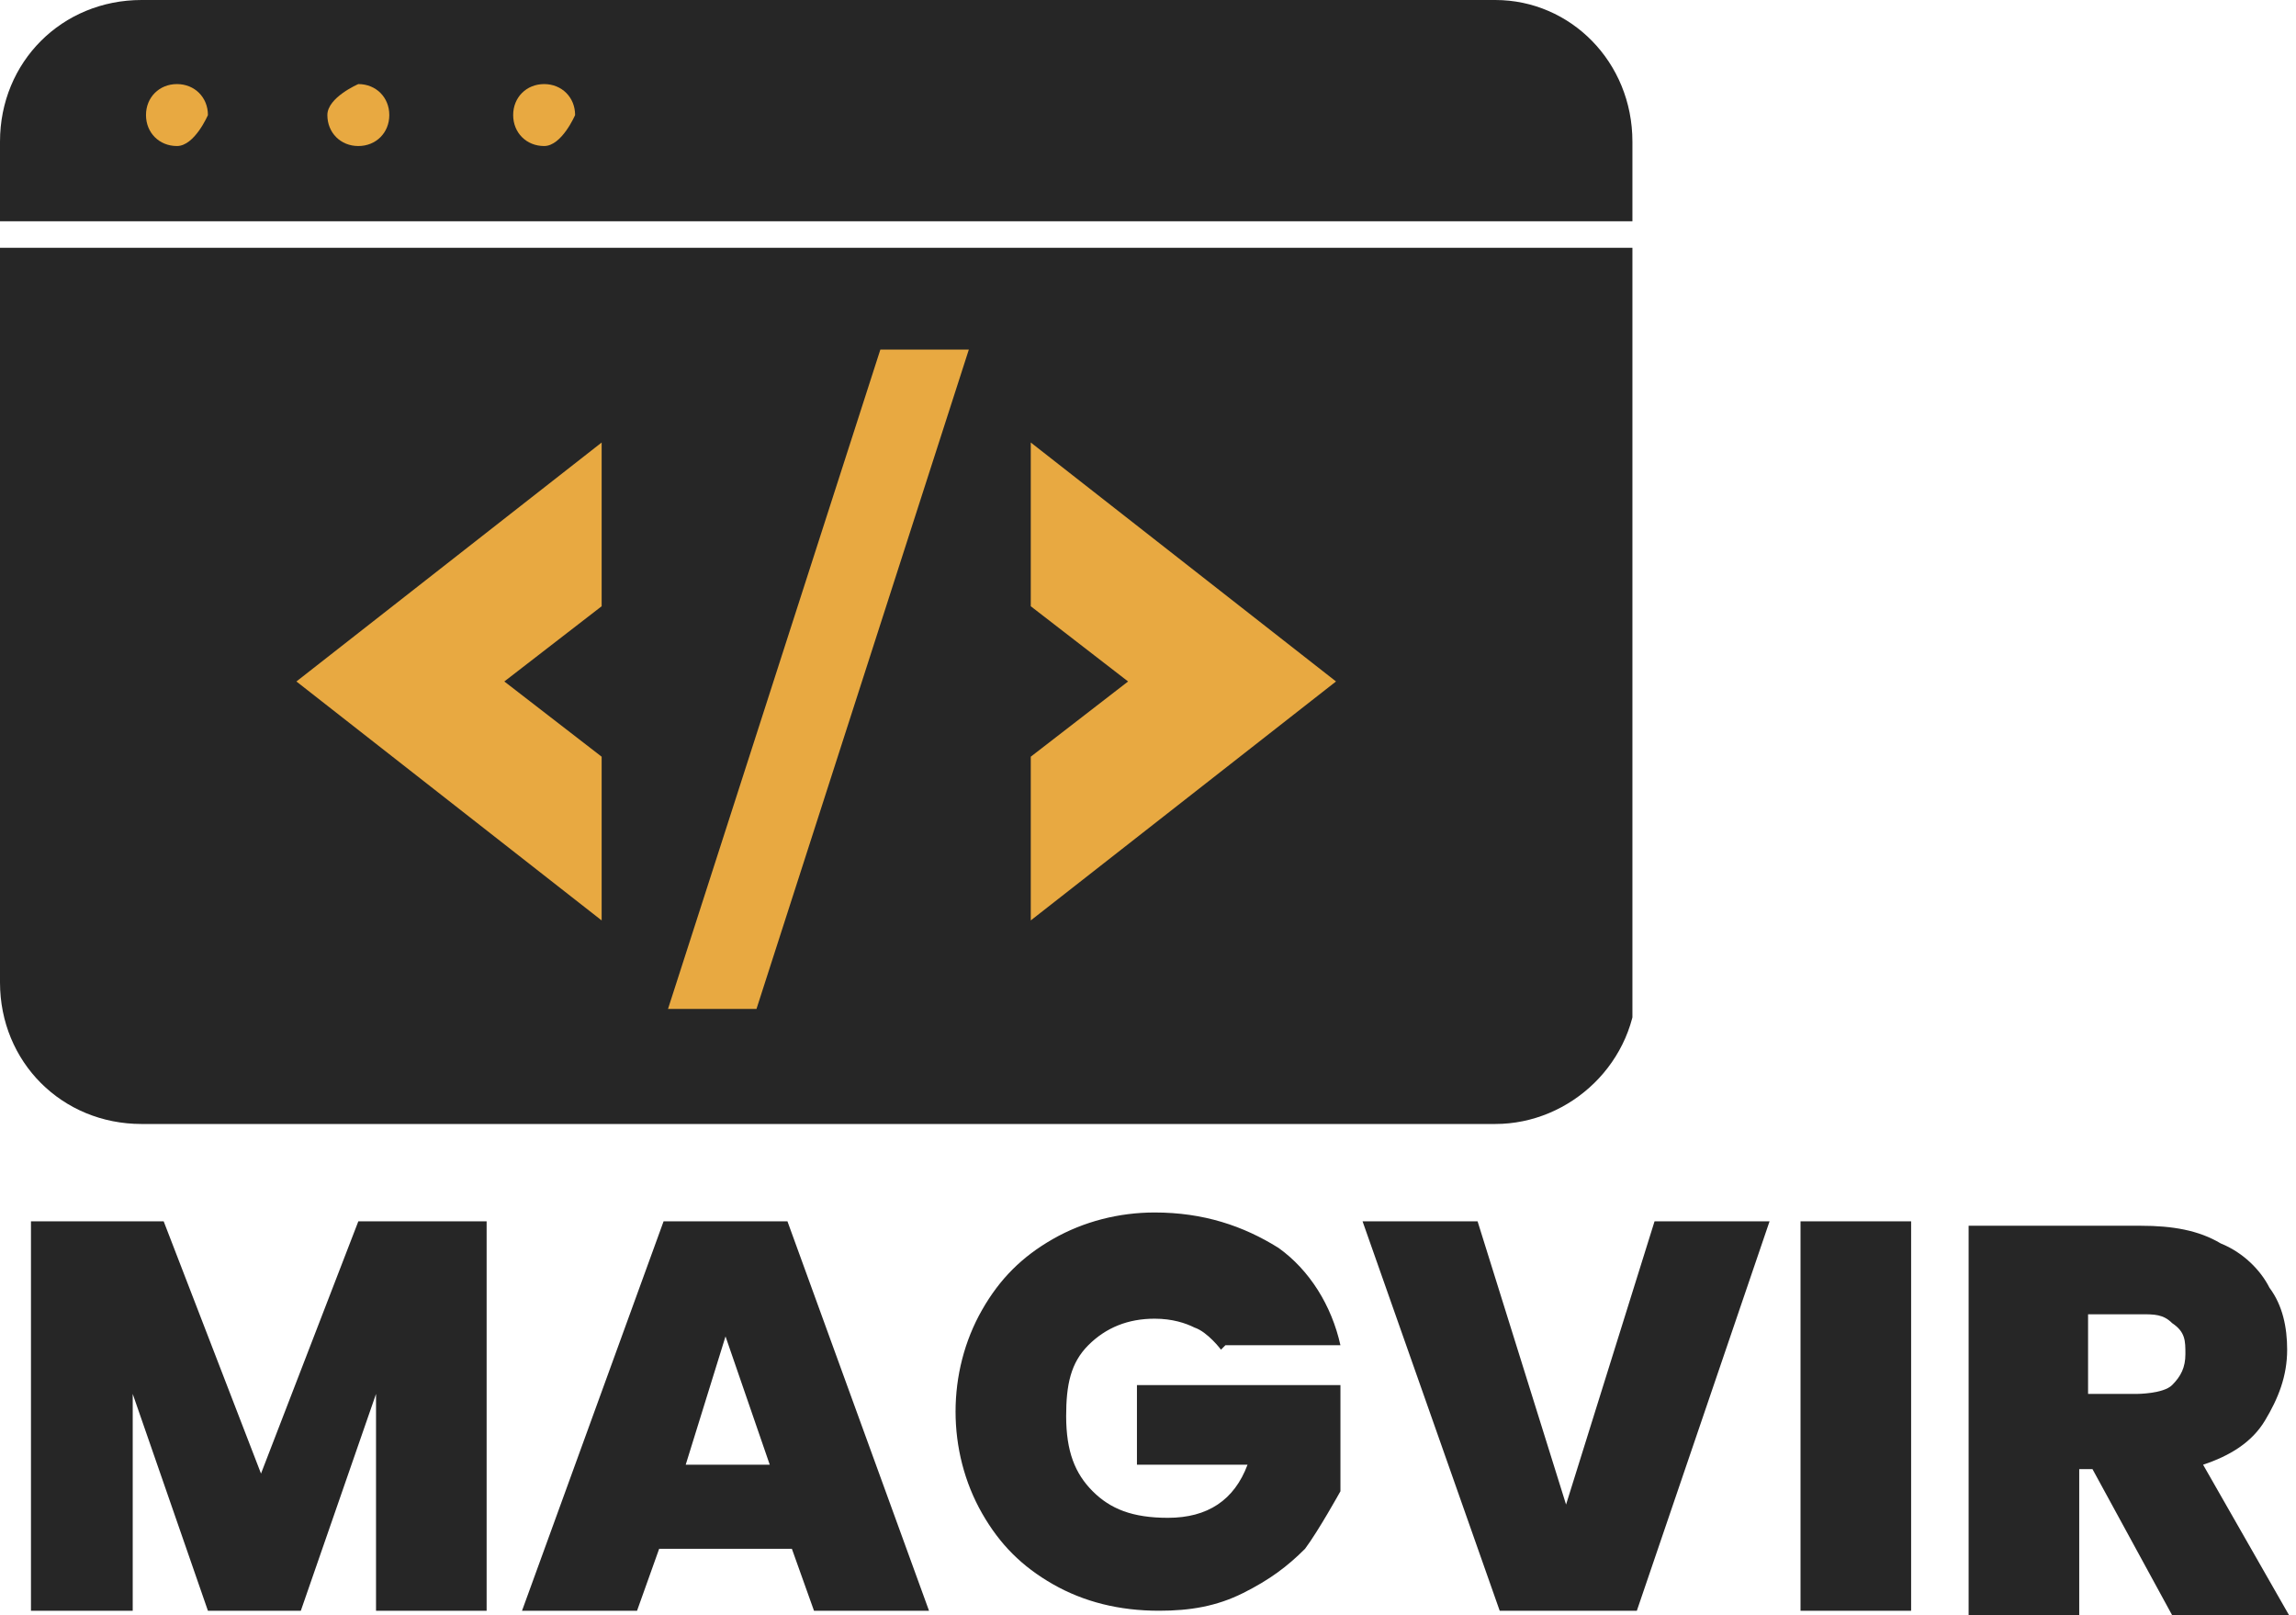
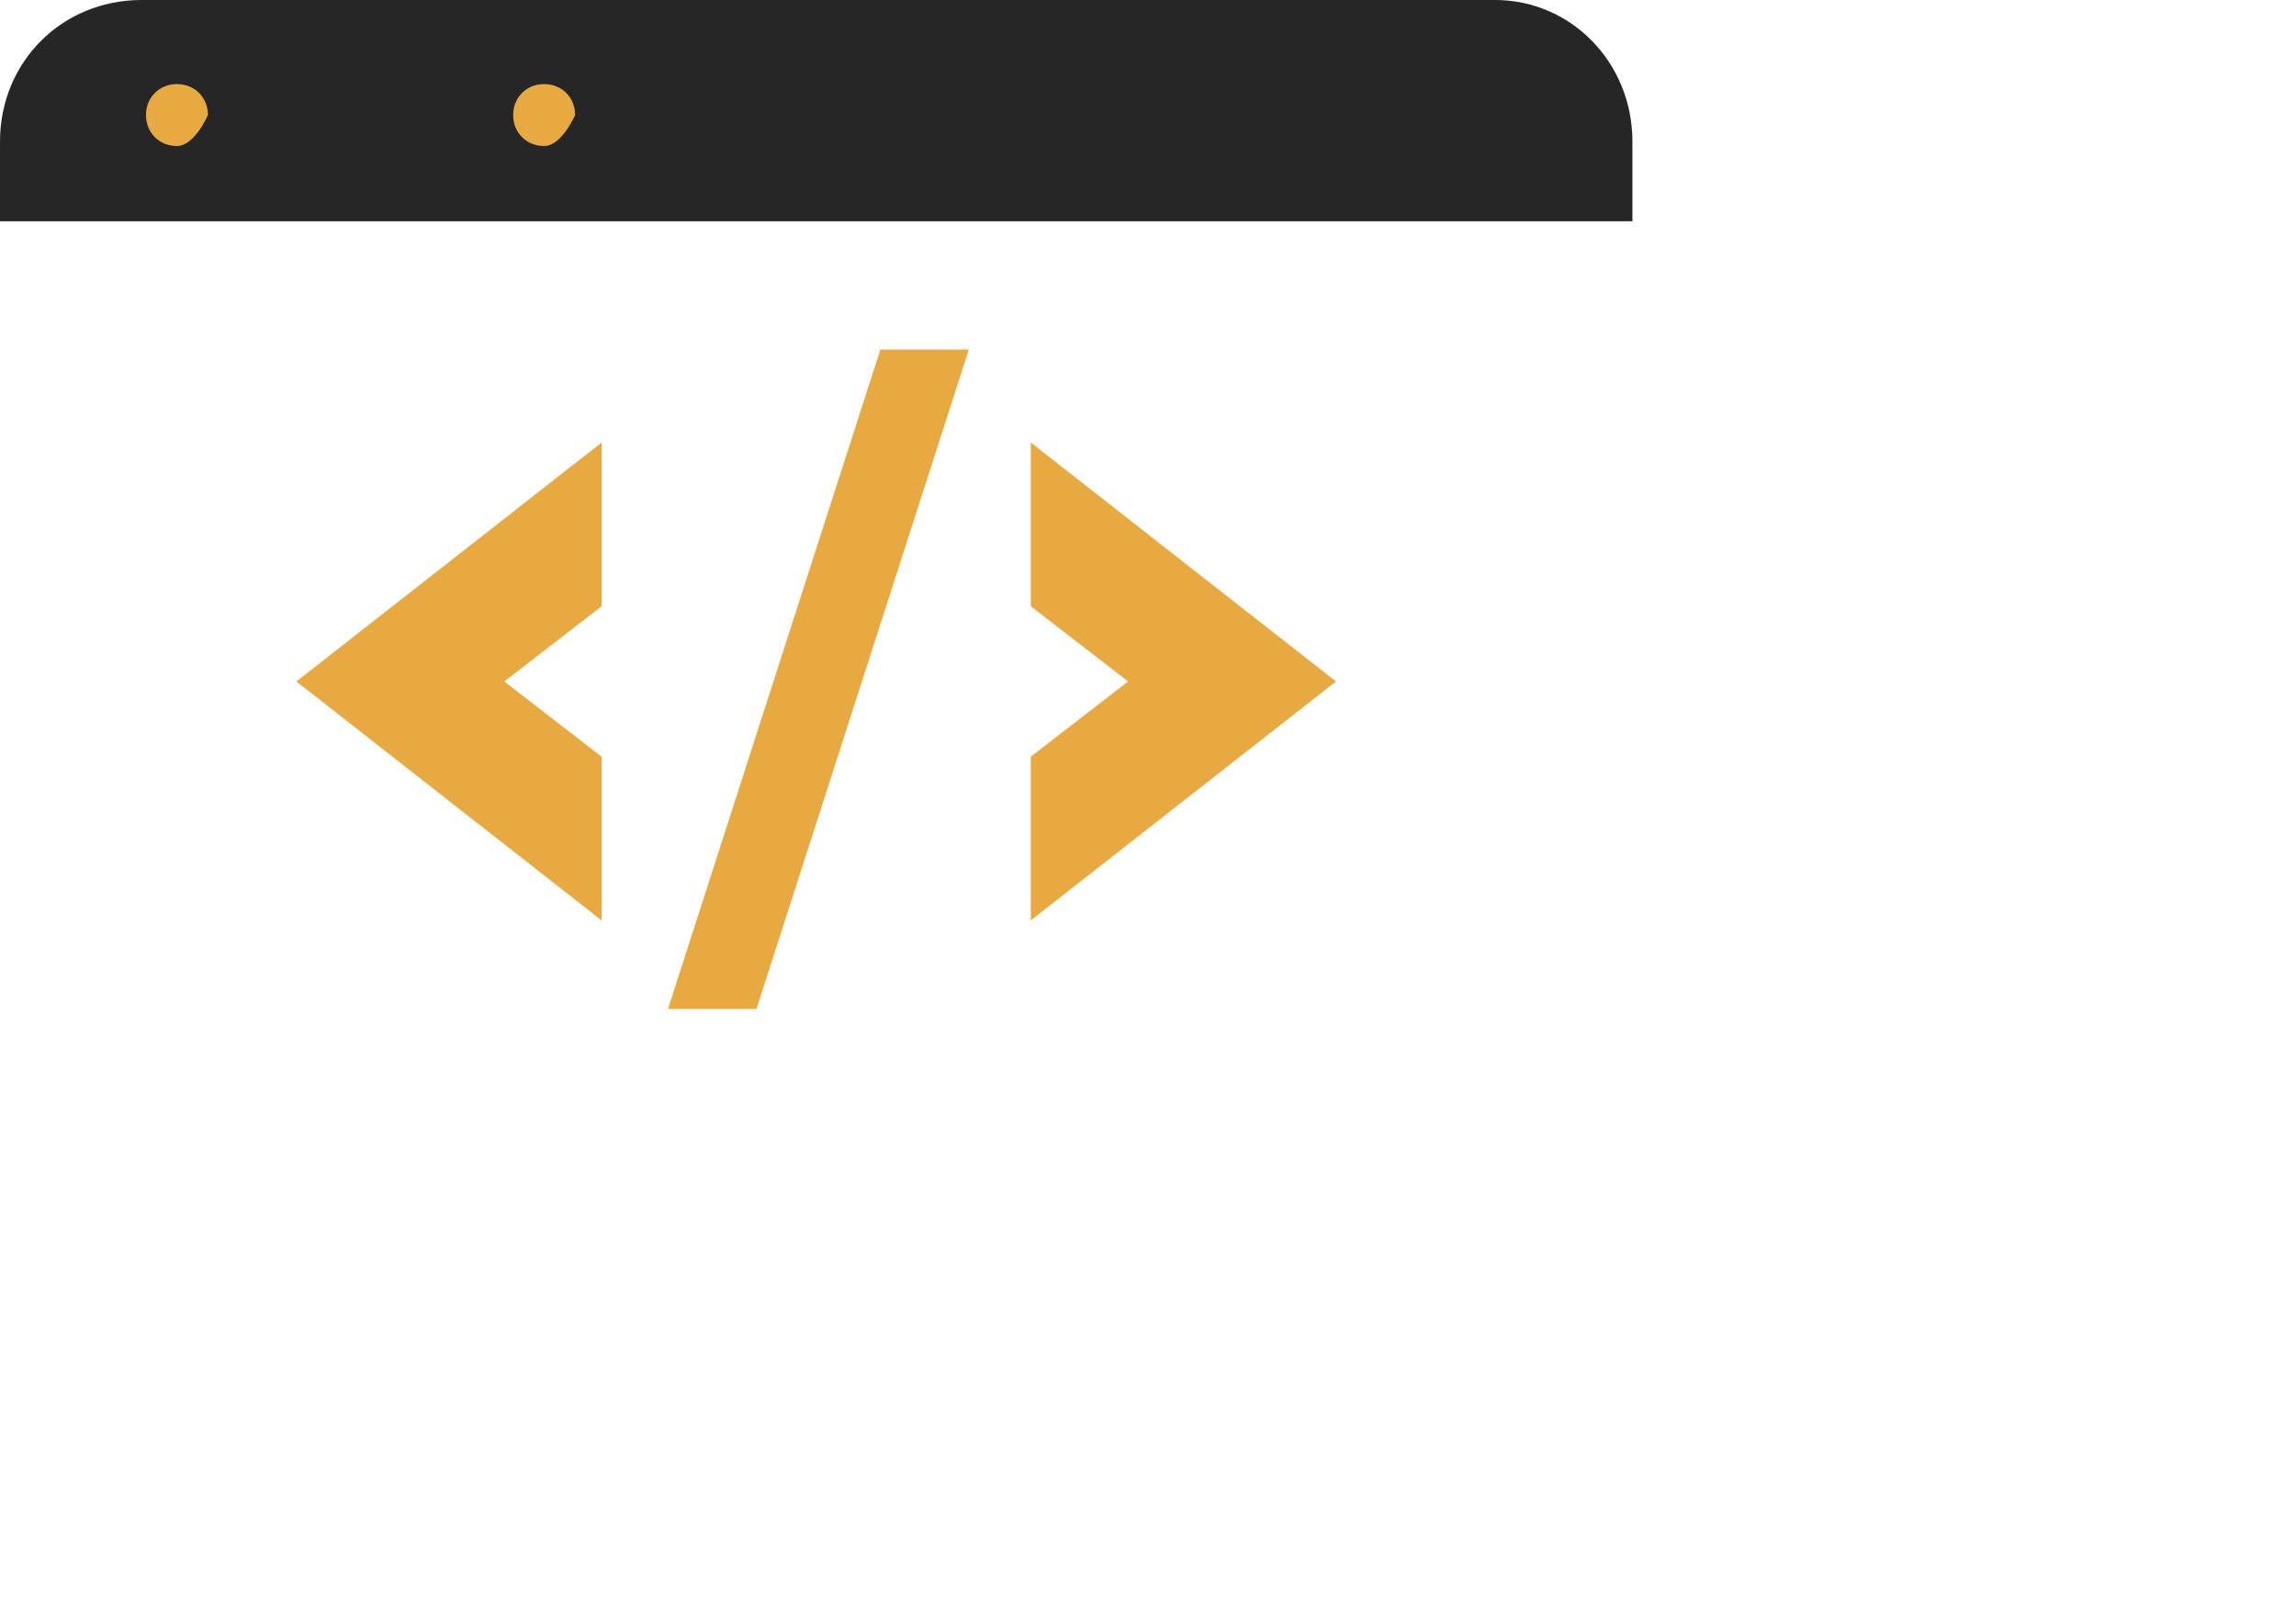
<svg xmlns="http://www.w3.org/2000/svg" id="Calque_2" data-name="Calque 2" viewBox="0 0 5.19 3.65">
  <defs>
    <clipPath id="clippath">
      <rect width="3.69" height="2.54" style="fill: none;" />
    </clipPath>
    <clipPath id="clippath-1">
      <rect width="3.69" height="2.54" style="fill: none;" />
    </clipPath>
    <clipPath id="clippath-2">
      <rect width="3.69" height="2.54" style="fill: none;" />
    </clipPath>
    <clipPath id="clippath-3">
      <rect width="3.69" height="2.54" style="fill: none;" />
    </clipPath>
    <clipPath id="clippath-4">
      <rect width="3.69" height="2.54" style="fill: none;" />
    </clipPath>
    <clipPath id="clippath-5">
      <rect width="3.69" height="2.54" style="fill: none;" />
    </clipPath>
    <clipPath id="clippath-6">
      <rect width="3.69" height="2.54" style="fill: none;" />
    </clipPath>
    <clipPath id="clippath-7">
      <rect width="3.69" height="2.54" style="fill: none;" />
    </clipPath>
    <clipPath id="clippath-8">
      <rect width="3.69" height="2.54" style="fill: none;" />
    </clipPath>
  </defs>
  <g id="Calque_1-2" data-name="Calque 1">
    <g>
      <g style="clip-path: url(#clippath);">
        <g>
          <g style="clip-path: url(#clippath-1);">
            <path d="M3.38,0H.32C.14,0,0,.14,0,.32v.18h3.69v-.18C3.69.14,3.55,0,3.38,0h0Z" style="fill: #262626;" />
          </g>
          <g style="clip-path: url(#clippath-2);">
-             <path d="M0,.56v1.66C0,2.4.14,2.54.32,2.54h3.06c.17,0,.32-.14.32-.32V.56H0Z" style="fill: #262626;" />
-           </g>
+             </g>
          <g style="clip-path: url(#clippath-3);">
            <path d="M.47.26s-.03.07-.07.07-.07-.03-.07-.07.03-.07.07-.07.07.03.07.07Z" style="fill: #e8a941;" />
          </g>
          <g style="clip-path: url(#clippath-4);">
-             <path d="M.81.19s-.07.03-.07.07.03.07.07.07.07-.03.07-.07-.03-.07-.07-.07Z" style="fill: #e8a941;" />
-           </g>
+             </g>
          <g style="clip-path: url(#clippath-5);">
            <path d="M1.3.26s-.03.07-.07.07-.07-.03-.07-.07.03-.07.07-.07.07.03.07.07Z" style="fill: #e8a941;" />
          </g>
          <g style="clip-path: url(#clippath-6);">
            <path d="M1.36,2.08v-.37l-.22-.17.22-.17v-.37l-.69.54.69.54Z" style="fill: #e8a941;" />
          </g>
          <g style="clip-path: url(#clippath-7);">
            <path d="M2.33,1v.37l.22.17-.22.17v.37l.69-.54-.69-.54Z" style="fill: #e8a941;" />
          </g>
          <g style="clip-path: url(#clippath-8);">
            <path d="M2.19.79l-.48,1.49h-.2l.48-1.49h.2Z" style="fill: #e8a941;" />
          </g>
        </g>
      </g>
-       <path d="M1.1,2.76v.88h-.25v-.49l-.17.49h-.21l-.17-.49v.49H.07v-.88h.3l.22.57.22-.57h.3M1.8,3.5h-.31l-.05.14h-.26l.32-.88h.28l.32.88h-.26l-.05-.14M1.74,3.31l-.1-.29-.09.29h.19M2.76,3.05s-.03-.04-.06-.05c-.02-.01-.05-.02-.09-.02-.06,0-.11.02-.15.06-.04.04-.05.09-.05.16,0,.08.02.13.06.17s.09.06.17.06c.09,0,.15-.04.18-.12h-.25v-.18h.46v.24s-.05.09-.08.13c-.04.04-.08.07-.14.1-.06.03-.12.04-.19.04-.09,0-.17-.02-.24-.06-.07-.04-.12-.09-.16-.16-.04-.07-.06-.15-.06-.23s.02-.16.06-.23c.04-.07.09-.12.16-.16.07-.04.15-.06.23-.06.11,0,.2.03.28.08.07.05.12.13.14.22h-.26M4,2.76l-.3.88h-.31l-.31-.88h.26l.2.64.2-.64h.26M4.32,2.76v.88h-.25v-.88h.25M4.91,3.65l-.18-.33h-.03v.33h-.25v-.88h.39c.07,0,.13.01.18.04.05.02.09.06.11.1.03.04.04.09.04.14,0,.06-.02.11-.05.16-.03.05-.08.08-.14.1l.2.35h-.27M4.71,3.15h.12s.06,0,.08-.02c.02-.02.03-.04.03-.07,0-.03,0-.05-.03-.07-.02-.02-.04-.02-.07-.02h-.12v.18" style="fill: #262626;" />
    </g>
  </g>
</svg>